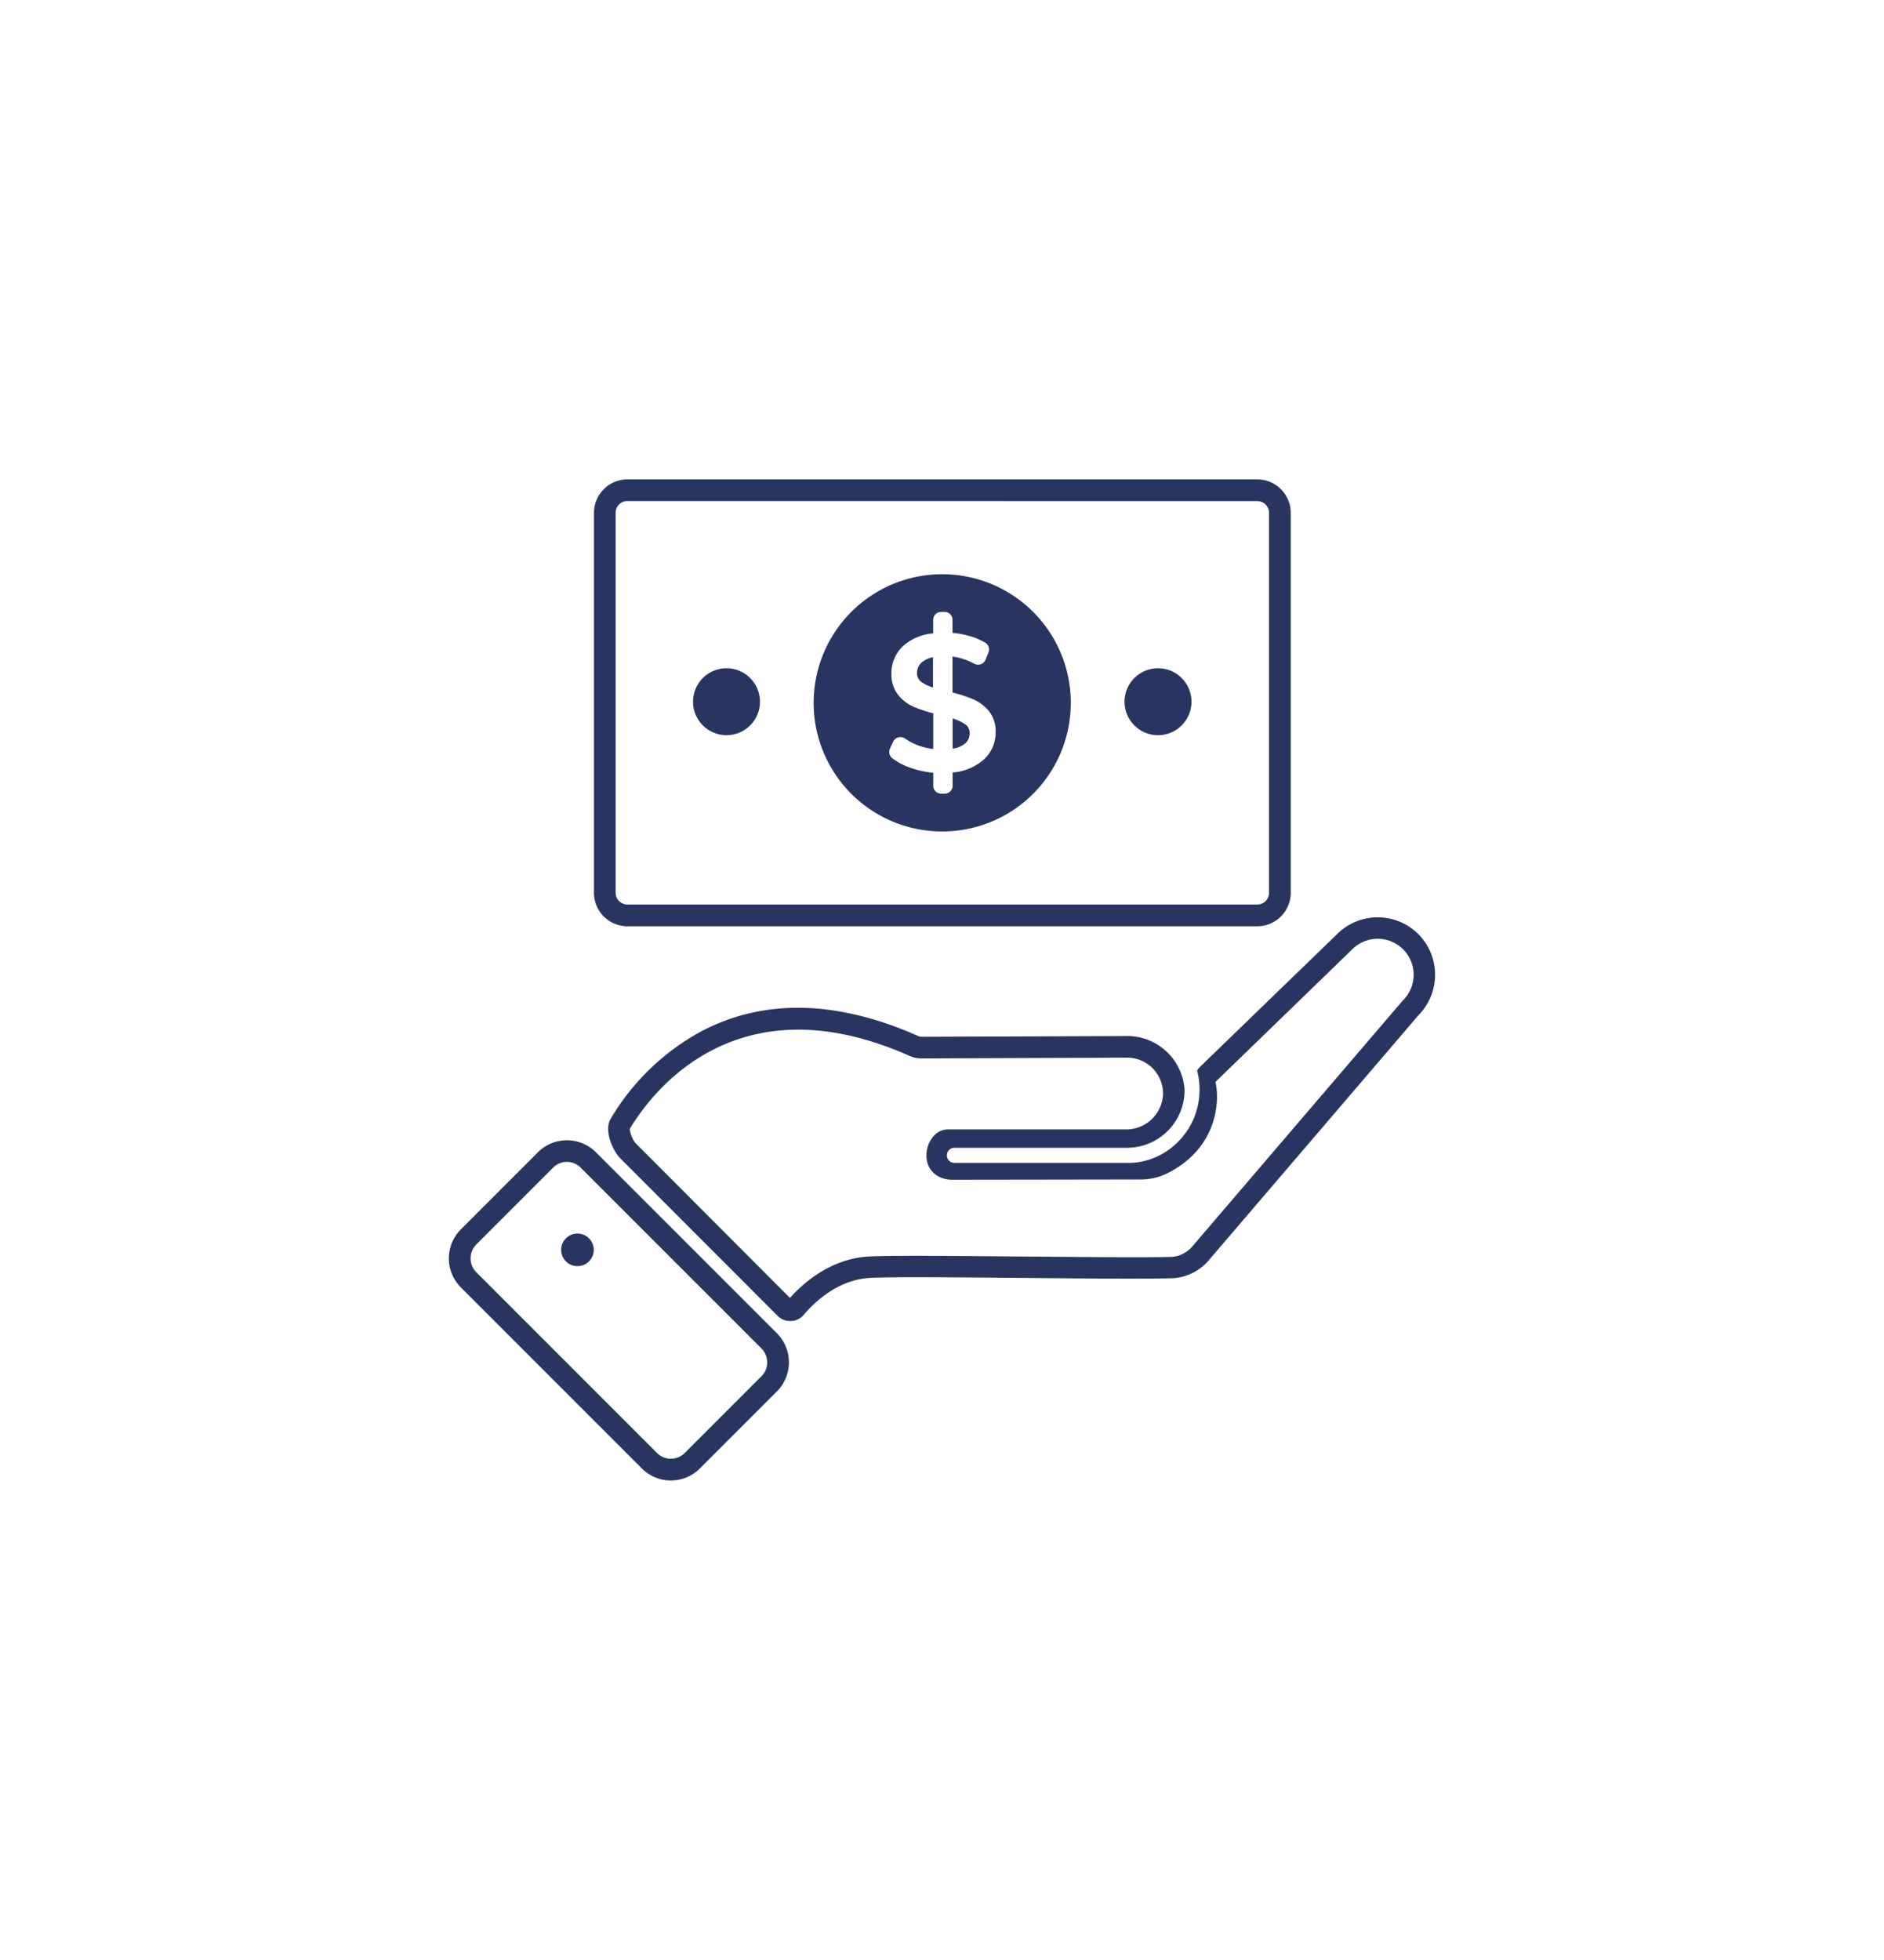
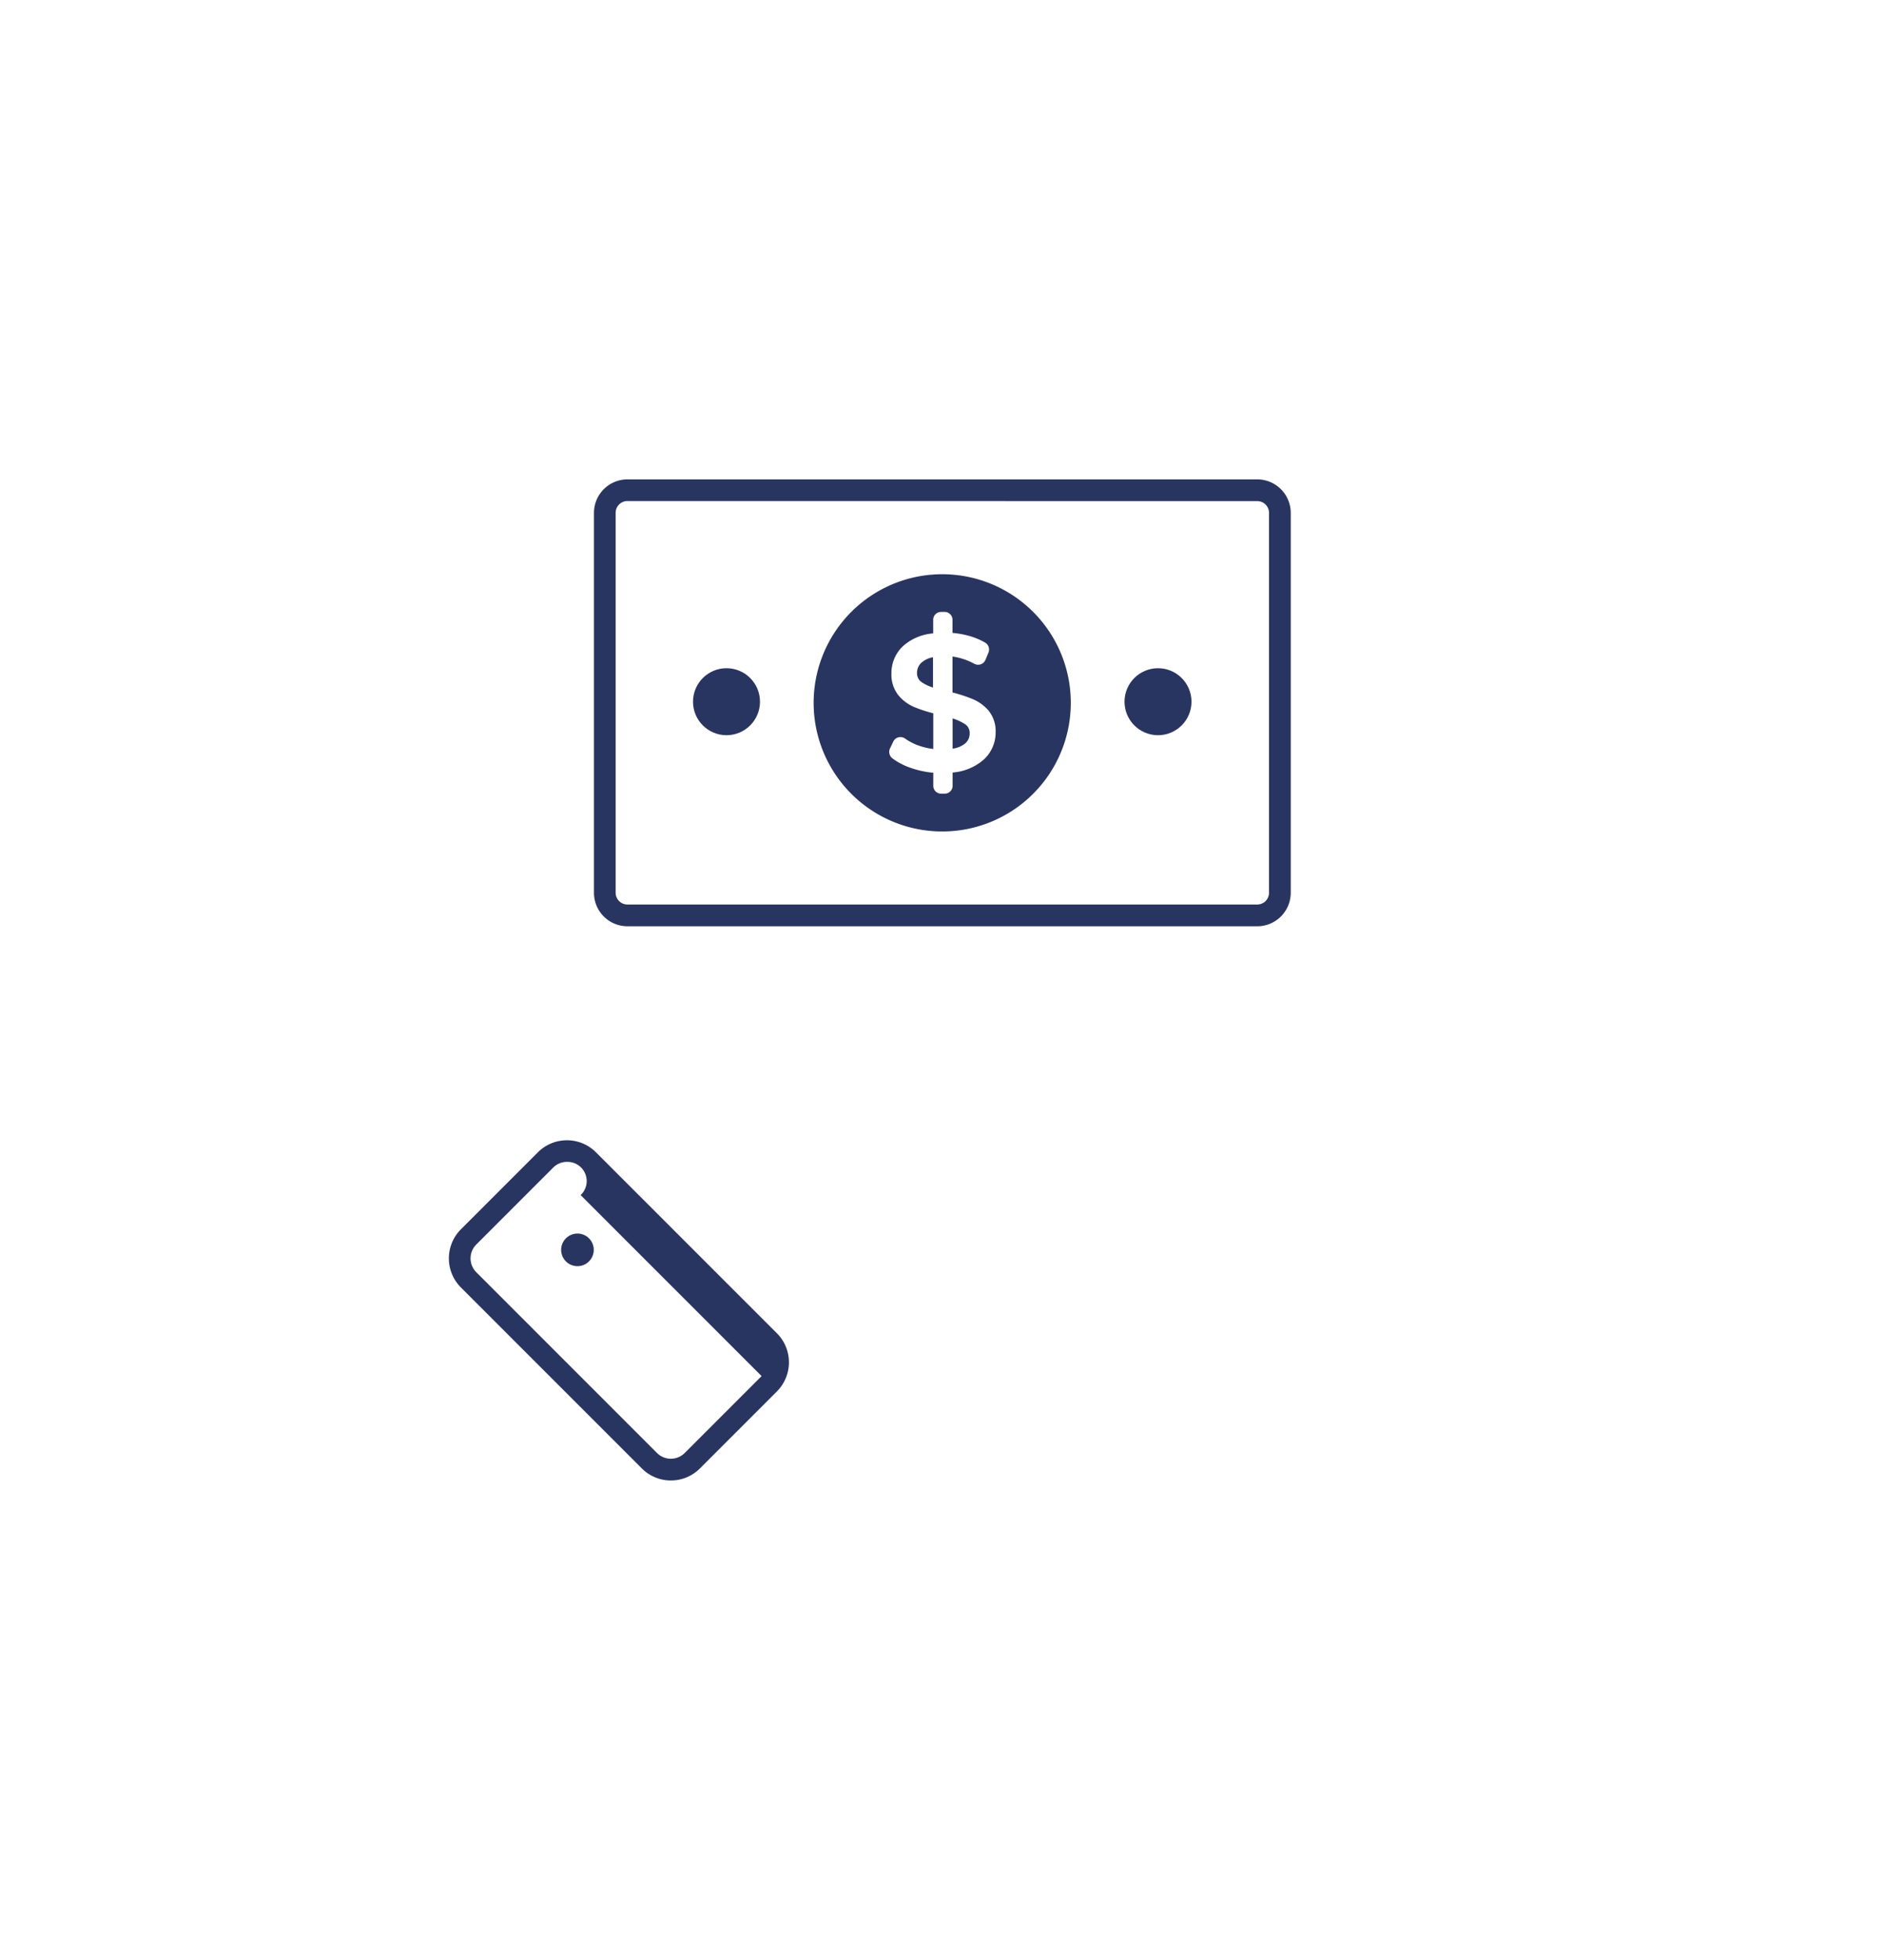
<svg xmlns="http://www.w3.org/2000/svg" viewBox="0 0 480.45 499.63">
  <defs>
    <style>.cls-1{fill:#293561;}</style>
  </defs>
  <title>icons [Recuperado]</title>
  <g id="Camada_2" data-name="Camada 2">
    <path class="cls-1" d="M320.62,236.14H160a8.54,8.54,0,0,1-8.53-8.53V130.75a8.55,8.55,0,0,1,8.53-8.54H320.62a8.55,8.55,0,0,1,8.54,8.54v96.86A8.55,8.55,0,0,1,320.62,236.14ZM160,127.73a3,3,0,0,0-3,3v96.86a3,3,0,0,0,3,3H320.62a3,3,0,0,0,3-3V130.75a3,3,0,0,0-3-3Z" />
    <path class="cls-1" d="M246.08,184.6a12.81,12.81,0,0,0-3.15-1.45v7.71a6.52,6.52,0,0,0,3.12-1.26,3.29,3.29,0,0,0,1.23-2.63A2.64,2.64,0,0,0,246.08,184.6Z" />
    <path class="cls-1" d="M233.86,171.53a2.7,2.7,0,0,0,1.15,2.36,10.48,10.48,0,0,0,2.92,1.38v-7.72a6.13,6.13,0,0,0-2.88,1.33A3.44,3.44,0,0,0,233.86,171.53Z" />
    <path class="cls-1" d="M240.29,146.39a32.79,32.79,0,1,0,32.78,32.79A32.78,32.78,0,0,0,240.29,146.39Zm10.47,47.35a13.63,13.63,0,0,1-7.83,3.2v3.39a2,2,0,0,1-2,2H240a2,2,0,0,1-2-2V197a23.88,23.88,0,0,1-5.89-1.29,16.45,16.45,0,0,1-4.58-2.42,2.06,2.06,0,0,1-.57-2.47l.83-1.75a2,2,0,0,1,1.34-1.1,2.06,2.06,0,0,1,1.71.33,13.76,13.76,0,0,0,3.08,1.64,17.1,17.1,0,0,0,4.08,1v-9.1a35.2,35.2,0,0,1-4.9-1.61,10.49,10.49,0,0,1-4.07-3.08,8.41,8.41,0,0,1-1.7-5.43,9.41,9.41,0,0,1,3-7.05,13.1,13.1,0,0,1,7.65-3.2V158a2,2,0,0,1,2-2h.92a2,2,0,0,1,2,2v3.35a22.72,22.72,0,0,1,4.51.84,17.6,17.6,0,0,1,3.83,1.64,2.05,2.05,0,0,1,.84,2.53l-.77,1.85a2,2,0,0,1-1.2,1.14,2.08,2.08,0,0,1-1.67-.14,15.86,15.86,0,0,0-5.54-1.83v9.16A38.41,38.41,0,0,1,248,178.2a10.82,10.82,0,0,1,4.13,3,8.26,8.26,0,0,1,1.77,5.48A9.3,9.3,0,0,1,250.76,193.74Z" />
    <circle class="cls-1" cx="295.31" cy="178.89" r="8.54" />
    <circle class="cls-1" cx="185.27" cy="178.89" r="8.54" />
-     <path class="cls-1" d="M171.08,377.42a10.4,10.4,0,0,1-7.4-3.07l-46.15-46.14a10.49,10.49,0,0,1,0-14.81l19.64-19.64a10.47,10.47,0,0,1,14.81,0l46.15,46.14a10.49,10.49,0,0,1,0,14.81h0l-19.64,19.64A10.42,10.42,0,0,1,171.08,377.42Zm-26.5-81.22a4.92,4.92,0,0,0-3.51,1.46L121.43,317.3a5,5,0,0,0,0,7l46.15,46.15a5,5,0,0,0,7,0l19.64-19.64h0a5,5,0,0,0,0-7l-46.15-46.14A4.9,4.9,0,0,0,144.58,296.2Zm51.6,56.56Z" />
+     <path class="cls-1" d="M171.08,377.42a10.4,10.4,0,0,1-7.4-3.07l-46.15-46.14a10.49,10.49,0,0,1,0-14.81l19.64-19.64a10.47,10.47,0,0,1,14.81,0l46.15,46.14a10.49,10.49,0,0,1,0,14.81h0l-19.64,19.64A10.42,10.42,0,0,1,171.08,377.42Zm-26.5-81.22a4.92,4.92,0,0,0-3.51,1.46L121.43,317.3a5,5,0,0,0,0,7l46.15,46.15a5,5,0,0,0,7,0l19.64-19.64h0l-46.15-46.14A4.9,4.9,0,0,0,144.58,296.2Zm51.6,56.56Z" />
    <circle class="cls-1" cx="147.26" cy="318.63" r="4.16" />
-     <path class="cls-1" d="M361.69,238.13a14.67,14.67,0,0,0-20.7,0l-34.92,33.8a5.43,5.43,0,0,0-.79,1,19.61,19.61,0,0,1,.61,5.53c-.32,9.94-8.46,18-18.16,18H243.26a1.93,1.93,0,0,1,0-3.85h44.47a14.68,14.68,0,0,0,14.35-14.3c0-.21,0-.42,0-.63a14.66,14.66,0,0,0-14.63-13.56l-52.47.19h0a1.81,1.81,0,0,1-.75-.16c-20.72-9.2-39.32-9.63-55.29-1.28a60.09,60.09,0,0,0-23.21,22.35c-1.88,3.17.82,8.47,2.38,10l40.2,40.24a4.58,4.58,0,0,0,3.22,1.32h.2a4.54,4.54,0,0,0,3.27-1.62c2.24-2.67,8.36-8.92,16.84-9.38,5.5-.3,22.38-.15,38.71,0,15,.14,30.41.28,38.1.09a13,13,0,0,0,9.73-4.73l53.41-62.39A14.68,14.68,0,0,0,361.69,238.13ZM357.8,255a1.14,1.14,0,0,0-.15.16l-53.52,62.51a7.53,7.53,0,0,1-5.64,2.76c-7.6.19-23,0-37.91-.1-17.17-.16-33.38-.31-39.06,0-9.83.54-16.92,7-20.07,10.55L162,291.35a7.61,7.61,0,0,1-1.41-3.54c5.76-9.61,27.36-38.17,71.39-18.62a7.37,7.37,0,0,0,3,.64h0l52.46-.2a9.16,9.16,0,0,1,9.15,9.47,9.39,9.39,0,0,1-9.46,8.83H241.66a4.79,4.79,0,0,0-3.4,1.52,7.43,7.43,0,0,0-2,5.3c.08,3.57,2.75,6,6.64,6l48-.07a15.36,15.36,0,0,0,6.78-1.56c13.17-6.61,13.34-19,12.28-23.3L344.86,242A9.15,9.15,0,1,1,357.8,255Z" />
  </g>
</svg>